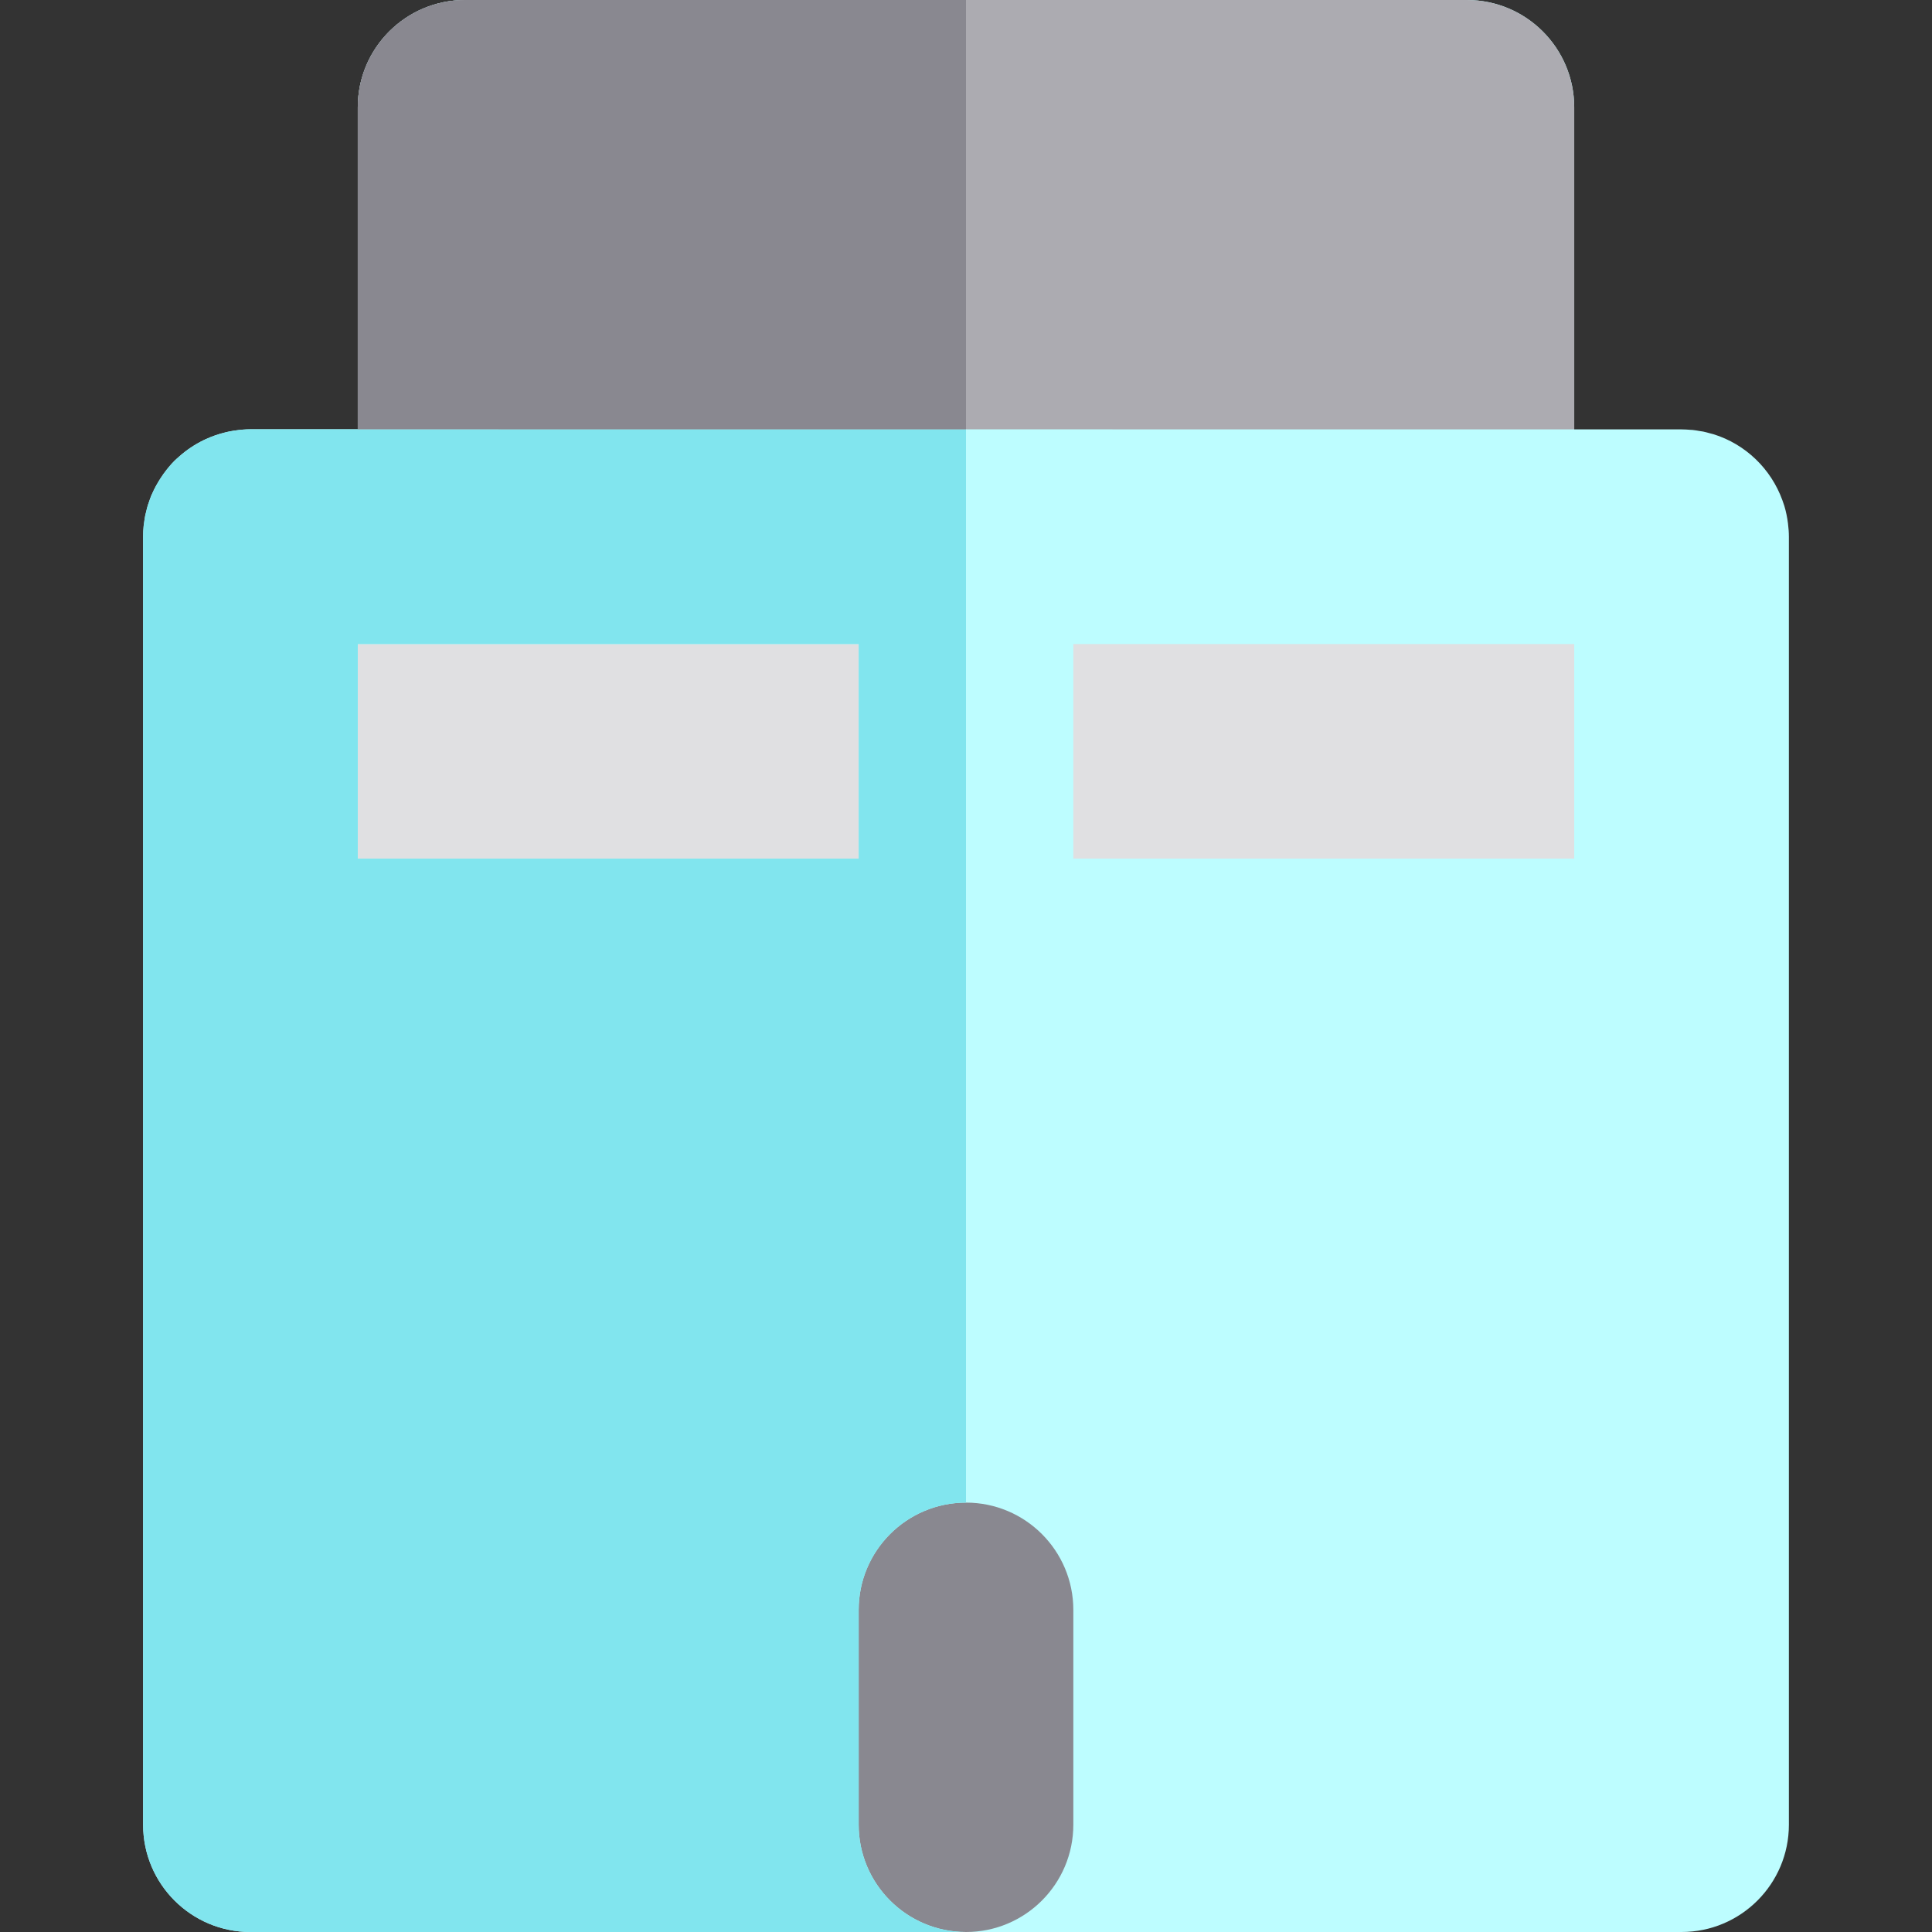
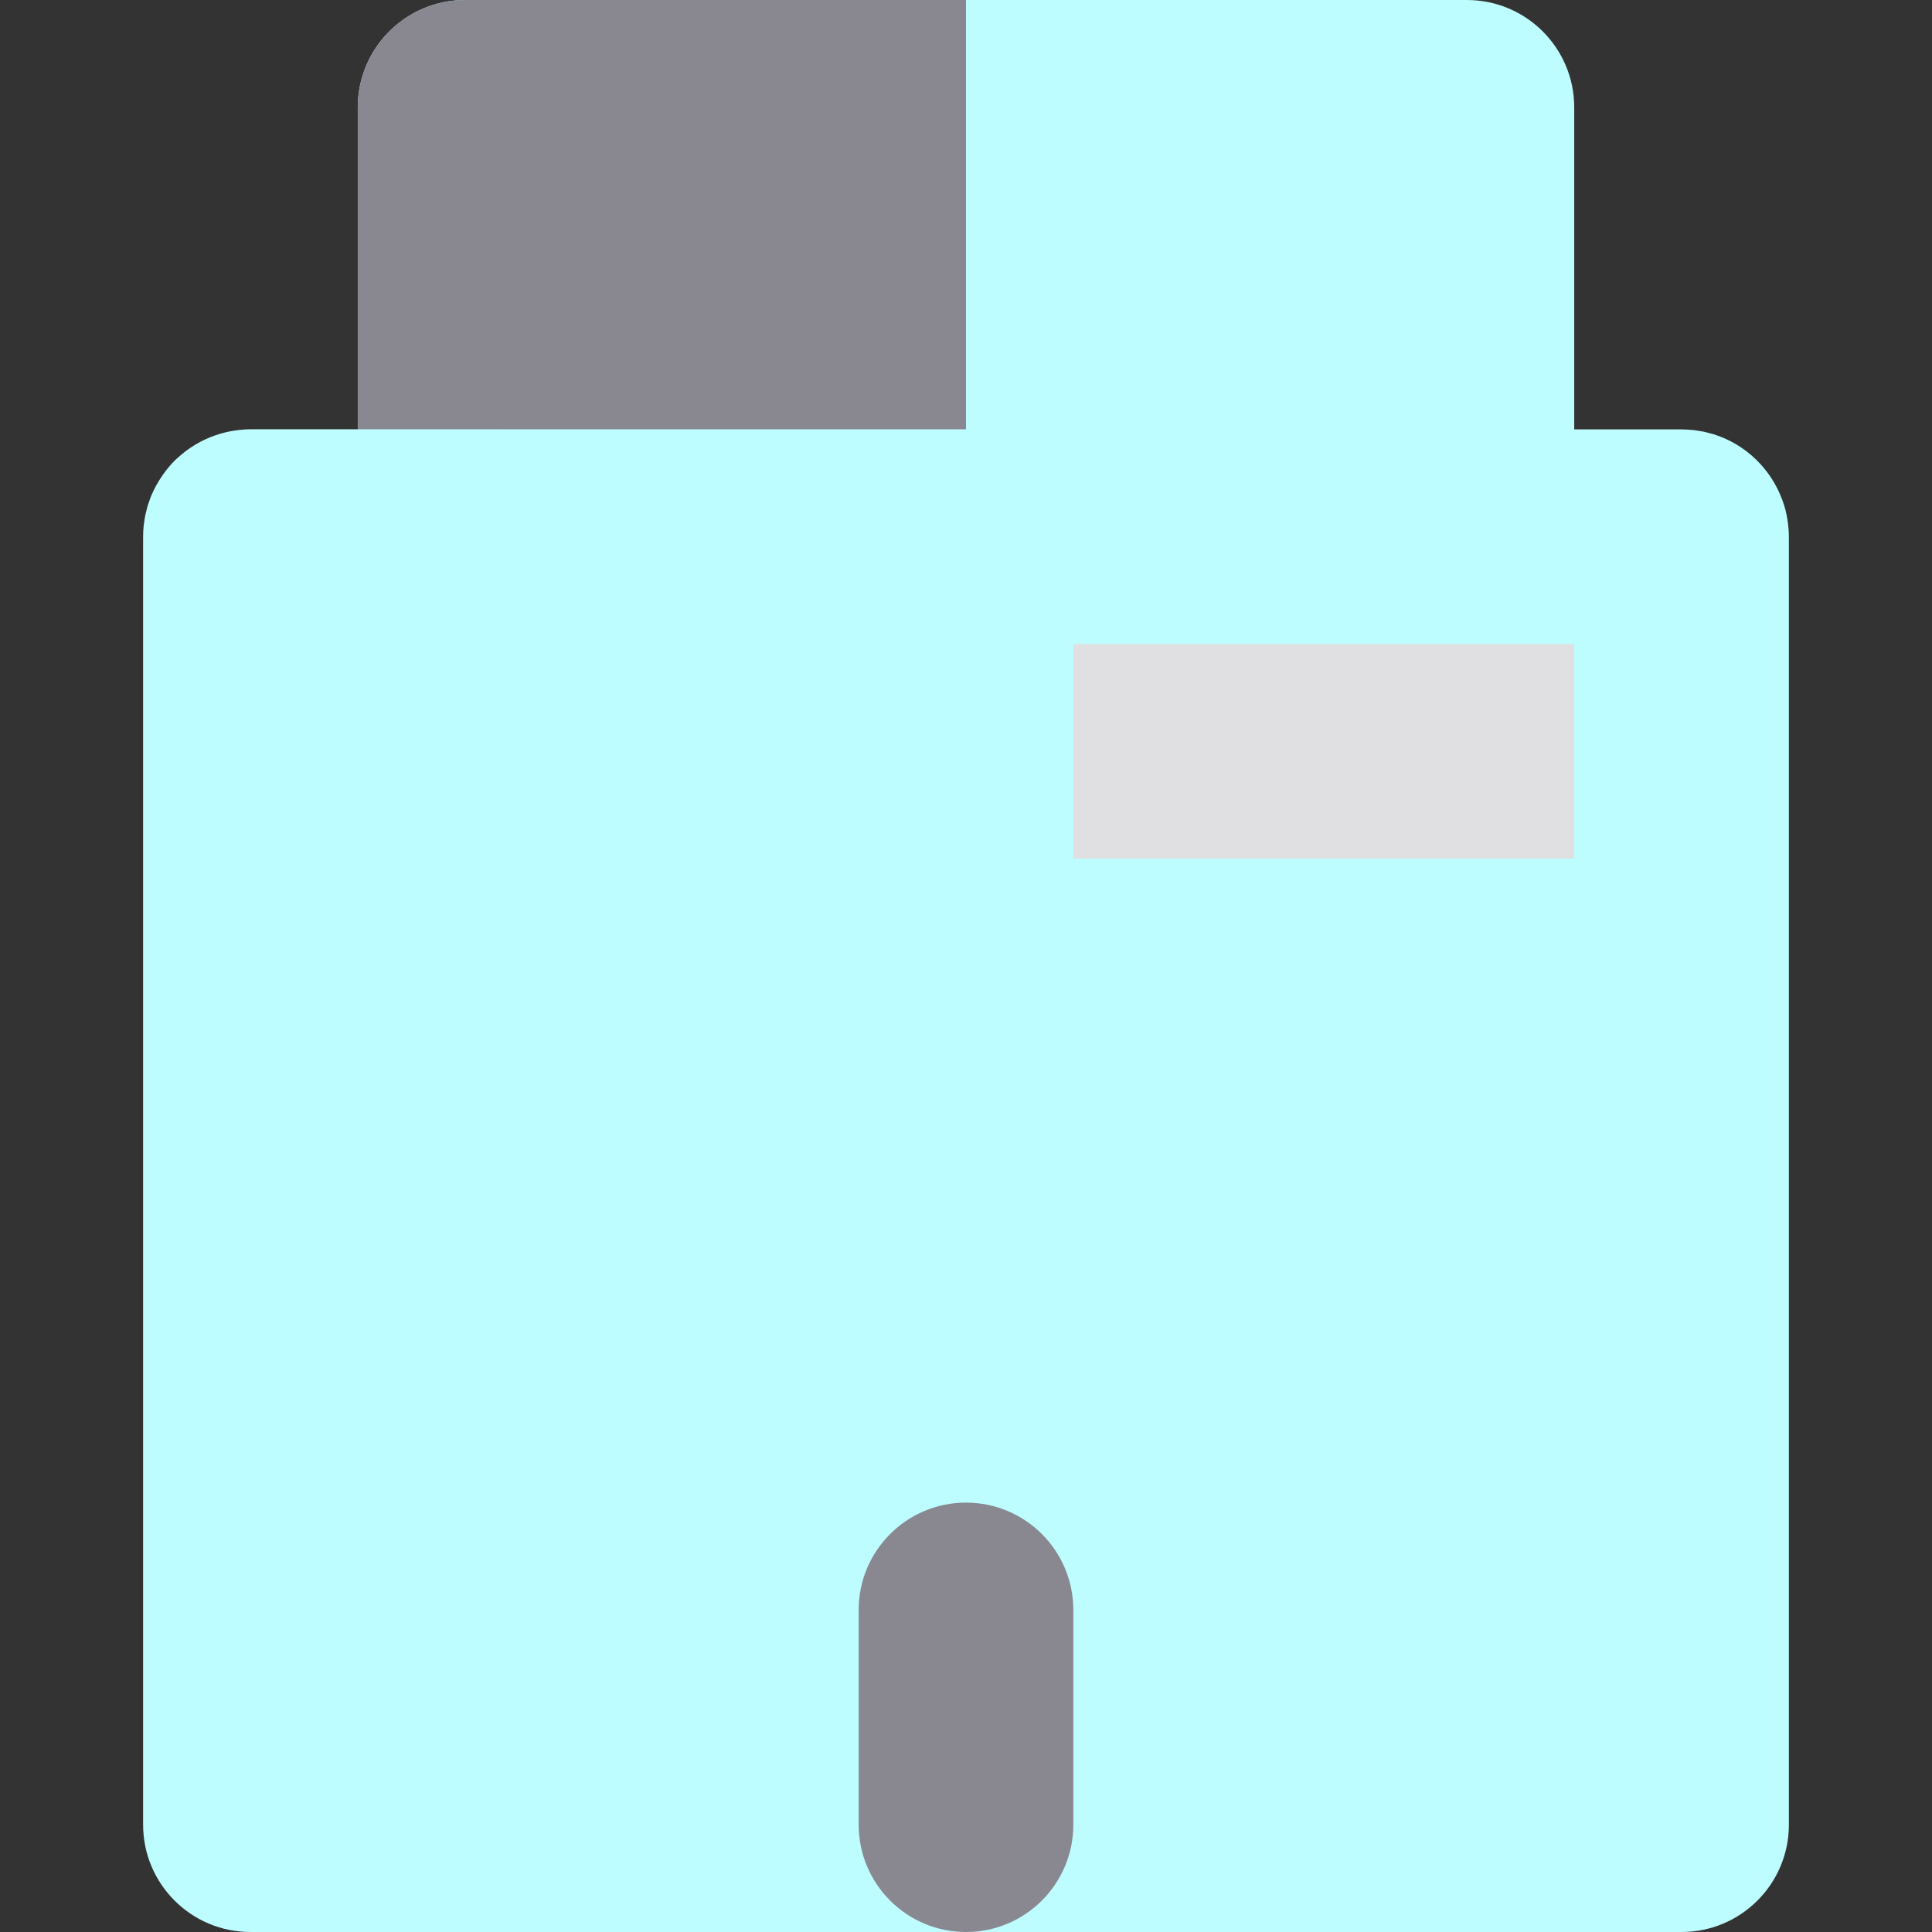
<svg xmlns="http://www.w3.org/2000/svg" version="1.1" id="Layer_1" viewBox="0 0 512 512" xml:space="preserve">
  <rect x="0" y="0" width="512" height="512" fill="#333333" stroke="none" />
  <path style="fill:#BDFDFF;" d="M473.833,138.71c-0.197-1.585-0.514-3.133-0.96-4.627c-0.155-0.514-0.341-1.013-0.521-1.515  c-3.015-8.323-9.77-14.854-18.263-17.495c-0.283-0.087-0.58-0.144-0.867-0.224c-0.614-0.169-1.229-0.349-1.86-0.478  c-0.305-0.063-0.622-0.089-0.931-0.142c-0.628-0.108-1.252-0.224-1.894-0.29c-0.182-0.019-0.37-0.013-0.556-0.028  c-0.777-0.063-1.555-0.119-2.35-0.119l-28.446,0.002V28.444C417.185,12.736,404.45,0,388.741,0H256H123.259  C107.55,0,94.815,12.736,94.815,28.444v85.32l-28.443-0.002c0,0,0,0-0.002,0c-1.386,0-2.752,0.135-4.105,0.332  c-0.118,0.017-0.231,0.034-0.345,0.051c-0.626,0.101-1.248,0.214-1.864,0.355c-0.07,0.017-0.142,0.038-0.214,0.055  c-1.881,0.444-3.703,1.079-5.452,1.893c-0.138,0.064-0.279,0.131-0.419,0.197c-2.355,1.143-4.551,2.611-6.531,4.38  c-0.025,0.021-0.046,0.04-0.068,0.061c-0.372,0.336-0.757,0.652-1.113,1.009c-1.032,1.03-1.946,2.149-2.795,3.313  c-0.053,0.074-0.112,0.148-0.167,0.222c-0.303,0.429-0.595,0.863-0.876,1.305c-0.176,0.275-0.345,0.556-0.512,0.838  c-0.203,0.343-0.406,0.685-0.594,1.035c-0.36,0.671-0.702,1.354-1.009,2.057c-0.047,0.112-0.11,0.218-0.155,0.328  c-0.258,0.609-0.468,1.238-0.683,1.868c-0.089,0.26-0.197,0.514-0.277,0.776c-0.18,0.584-0.317,1.185-0.459,1.784  c-0.076,0.313-0.173,0.62-0.235,0.937c-0.146,0.719-0.245,1.456-0.336,2.194c-0.025,0.201-0.068,0.396-0.089,0.597  c-0.097,0.946-0.146,1.9-0.146,2.858v0.032v113.746v227.571C37.926,499.264,50.661,512,66.37,512H256h189.63  c15.709,0,28.444-12.736,28.444-28.444V255.985V142.239C474.074,141.041,473.975,139.869,473.833,138.71z" />
-   <path style="fill:#ACABB1;" d="M388.741,0H256H123.259C107.55,0,94.815,12.736,94.815,28.444v85.32l28.444,0.002l132.43,0.011  c0.104,0,0.205-0.015,0.311-0.015s0.207,0.015,0.311,0.015l132.43,0.011l28.444,0.002V28.444C417.185,12.736,404.45,0,388.741,0z" />
-   <path style="fill:#898890;" d="M284.444,483.556v-28.444v-28.46c0-15.709-12.736-28.444-28.444-28.444  c-15.709,0-28.444,12.736-28.444,28.444v28.46v28.444C227.556,499.264,240.291,512,256,512  C271.709,512,284.444,499.264,284.444,483.556z" />
+   <path style="fill:#898890;" d="M284.444,483.556v-28.444v-28.46c0-15.709-12.736-28.444-28.444-28.444  c-15.709,0-28.444,12.736-28.444,28.444v28.46v28.444C227.556,499.264,240.291,512,256,512  C271.709,512,284.444,499.264,284.444,483.556" />
  <g>
    <rect x="284.444" y="170.686" style="fill:#E0E0E2;" width="132.741" height="56.857" />
-     <rect x="94.815" y="170.686" style="fill:#E0E0E2;" width="132.741" height="56.857" />
  </g>
-   <path style="fill:#81E5EE;" d="M227.556,483.556v-28.444v-28.46c0-15.709,12.736-28.444,28.444-28.444V113.763  c-0.106,0-0.207,0.015-0.311,0.015l-132.43-0.009l-28.444-0.002l-28.443-0.002c0,0,0,0-0.002,0c-1.386,0-2.752,0.135-4.105,0.332  c-0.118,0.017-0.231,0.034-0.345,0.051c-0.626,0.101-1.248,0.214-1.864,0.355c-0.07,0.017-0.142,0.036-0.214,0.055  c-1.881,0.444-3.703,1.079-5.452,1.893c-0.138,0.064-0.279,0.131-0.419,0.197c-2.355,1.143-4.551,2.611-6.531,4.38  c-0.025,0.021-0.046,0.04-0.068,0.061c-0.372,0.336-0.757,0.652-1.113,1.009c-1.032,1.03-1.946,2.149-2.795,3.311  c-0.053,0.074-0.112,0.148-0.167,0.222c-0.303,0.429-0.595,0.863-0.876,1.305c-0.176,0.275-0.345,0.556-0.512,0.838  c-0.201,0.343-0.406,0.685-0.594,1.035c-0.36,0.671-0.702,1.354-1.009,2.057c-0.047,0.112-0.11,0.218-0.155,0.328  c-0.258,0.609-0.468,1.238-0.683,1.868c-0.089,0.26-0.197,0.514-0.277,0.776c-0.18,0.584-0.317,1.185-0.459,1.784  c-0.076,0.313-0.173,0.62-0.235,0.937c-0.146,0.719-0.245,1.456-0.336,2.194c-0.025,0.201-0.068,0.396-0.089,0.597  c-0.097,0.946-0.146,1.9-0.146,2.858v0.032v113.746v227.571C37.926,499.264,50.661,512,66.37,512H256  C240.291,512,227.556,499.264,227.556,483.556z M94.815,170.684h132.741v56.857H94.815V170.684z" />
  <path style="fill:#898890;" d="M255.689,113.778c0.104,0,0.205-0.015,0.311-0.015V0H123.259C107.55,0,94.815,12.736,94.815,28.444  v85.32l28.444,0.002L255.689,113.778z" />
</svg>